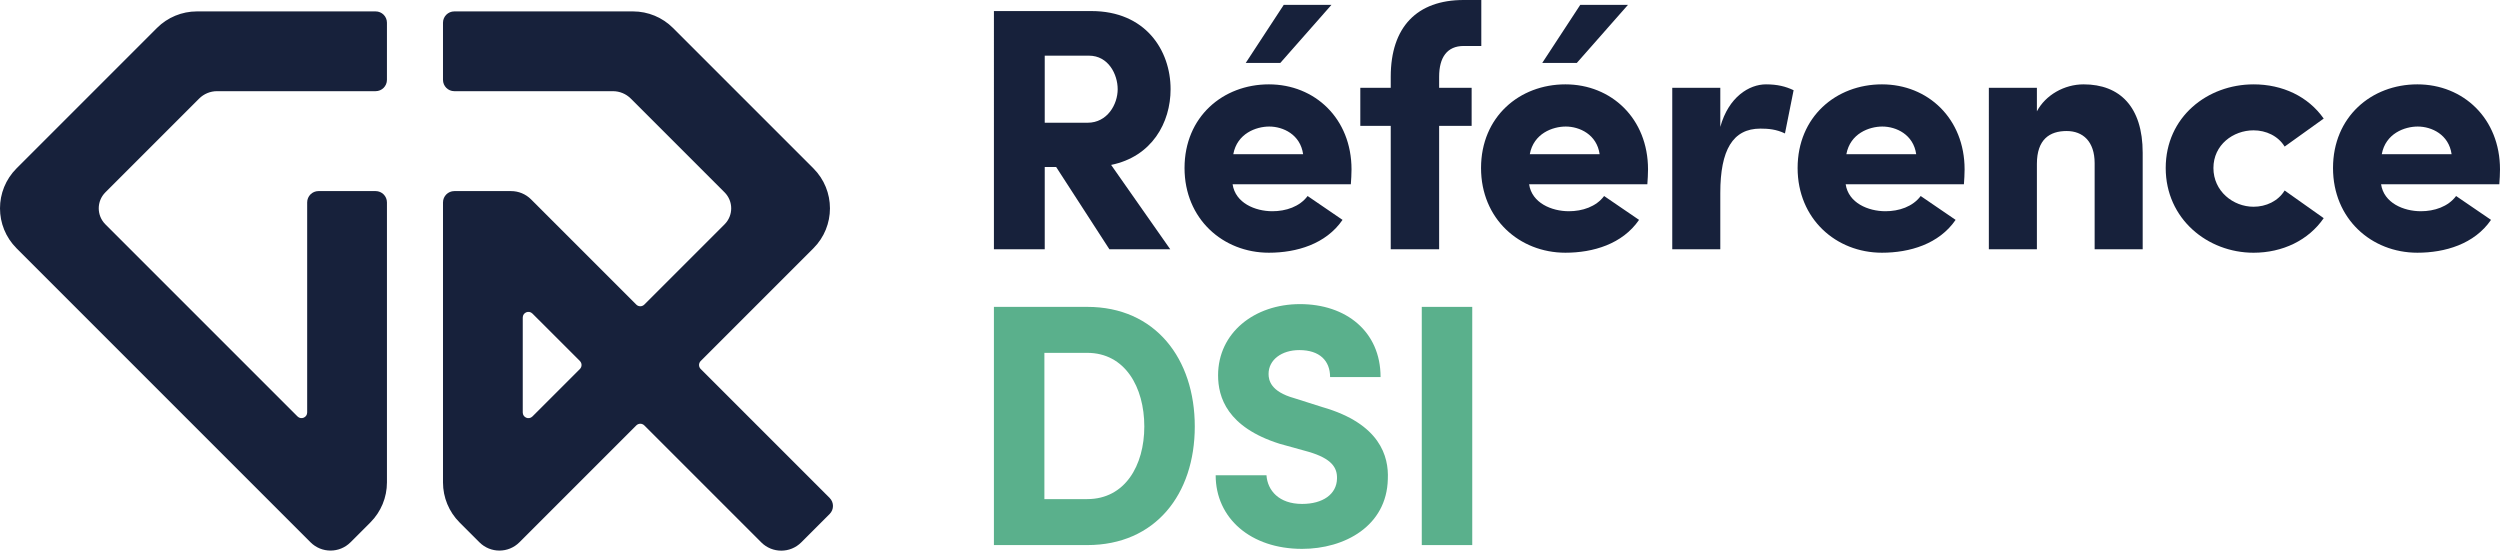
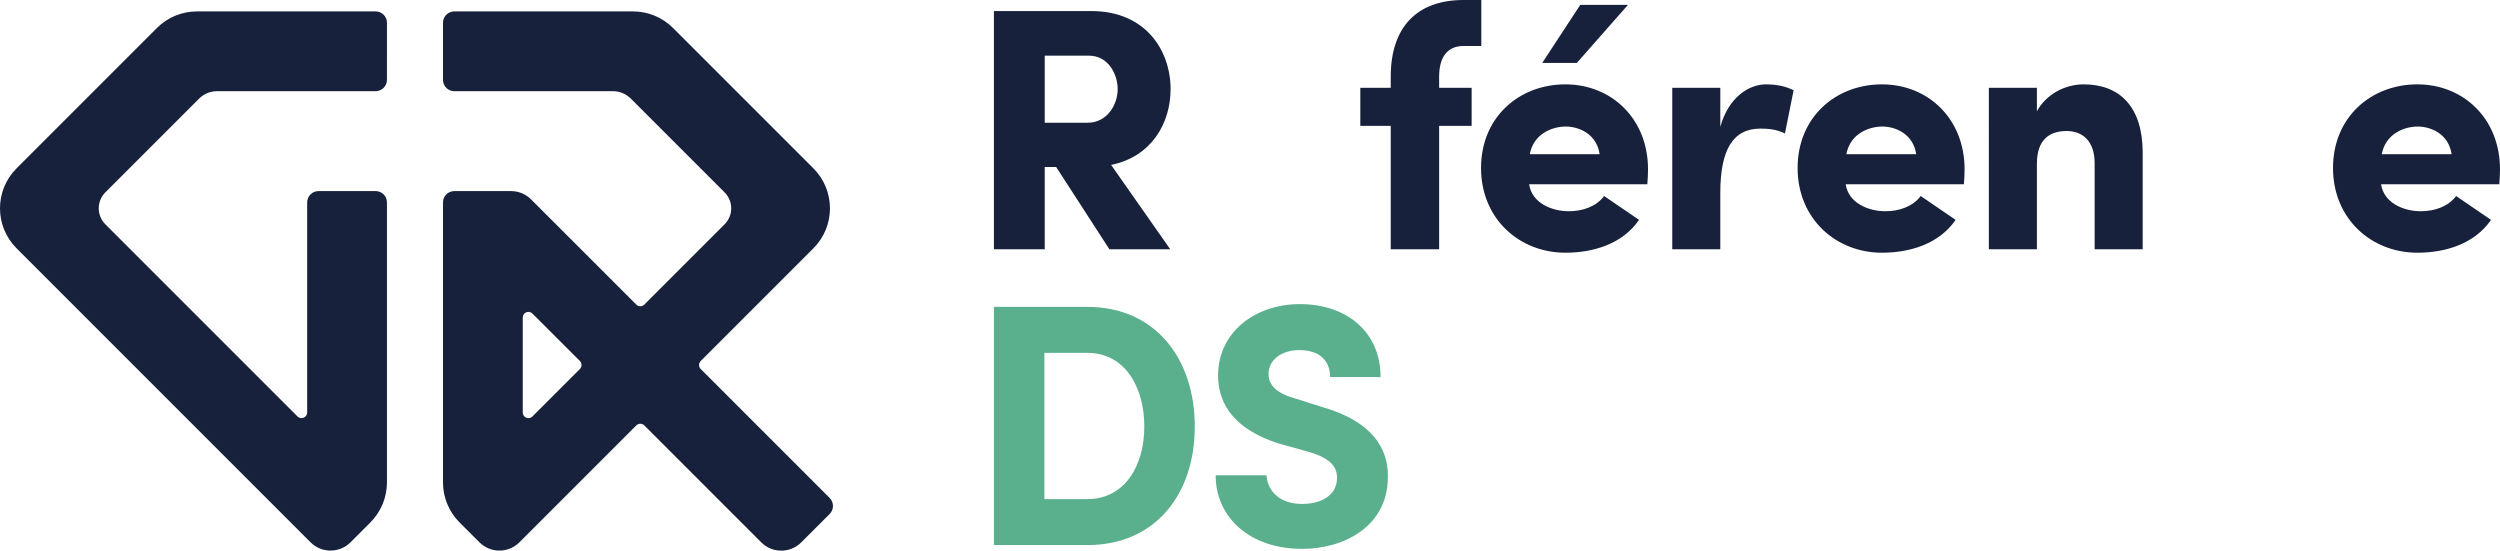
<svg xmlns="http://www.w3.org/2000/svg" id="Calque_1" viewBox="0 0 263.494 58.039">
  <g id="symbole">
    <path d="m40.783,50.849v-29.517c0-.658-.534-1.192-1.192-1.192h-6.024c-.658,0-1.192.534-1.192,1.192v22.141c0,.531-.642.797-1.017.421L11.106,23.643c-.931-.931-.931-2.44,0-3.37l9.882-9.882c.5-.5,1.179-.782,1.887-.782h16.716c.658,0,1.192-.534,1.192-1.192V2.394c0-.658-.534-1.192-1.192-1.192h-18.835c-1.58,0-3.096.628-4.213,1.745L1.745,17.745c-2.327,2.327-2.327,6.099,0,8.426l30.985,30.986c1.163,1.163,3.05,1.163,4.213,0l2.095-2.095c1.117-1.117,1.745-2.633,1.745-4.213Z" style="fill:#17213b;" />
    <path d="m73.851,38.05l11.879-11.879c2.327-2.327,2.327-6.099,0-8.426l-14.798-14.798c-1.117-1.117-2.633-1.745-4.213-1.745h-18.837c-.658,0-1.192.534-1.192,1.192v6.024c0,.658.534,1.192,1.192,1.192h16.718c.708,0,1.387.281,1.887.782l9.882,9.882c.931.931.931,2.44,0,3.37l-8.462,8.461c-.233.233-.61.233-.843,0l-11.091-11.091c-.559-.559-1.316-.873-2.106-.873h-5.984c-.658,0-1.192.534-1.192,1.192v29.518c0,1.58.628,3.095,1.745,4.213l2.095,2.094c1.163,1.163,3.05,1.163,4.213,0l12.321-12.321c.233-.233.61-.233.843,0l12.329,12.329c1.163,1.163,3.05,1.163,4.213,0l2.995-2.995c.465-.465.465-1.22,0-1.685l-13.593-13.593c-.233-.233-.233-.61,0-.843Zm-18.754,5.425v-10.008c0-.531.642-.797,1.017-.421l5.005,5.004c.233.233.233.61,0,.843l-5.005,5.004c-.375.375-1.017.109-1.017-.421Z" style="fill:#17213b;" />
  </g>
  <g id="reference">
    <path d="m123.34,26.272h-6.413l-5.611-8.672h-1.203v8.672h-5.356V1.166h10.275c5.685,0,8.345,4.118,8.345,8.235,0,3.534-1.968,7.105-6.268,7.98l6.231,8.891Zm-13.228-20.405v7.069h4.519c2.077,0,3.17-1.931,3.17-3.534,0-1.567-.983-3.535-3.024-3.535h-4.664Z" style="fill:#17213b;" />
-     <path d="m141.5,23.175c-1.749,2.551-4.846,3.461-7.762,3.461-4.846,0-8.891-3.571-8.891-8.927,0-5.393,4.045-8.818,8.891-8.818s8.709,3.607,8.709,8.964c0,.437-.036,1.129-.072,1.566h-12.462c.291,1.968,2.368,2.842,4.19,2.842,1.421,0,2.878-.474,3.717-1.603l3.68,2.514Zm-4.154-6.923c-.291-2.077-2.113-2.915-3.57-2.915-1.385,0-3.389.729-3.79,2.915h7.36Zm2.988-15.741l-5.393,6.122h-3.644l4.008-6.122h5.028Z" style="fill:#17213b;" />
    <path d="m156.127,4.846h-1.858c-1.749,0-2.588,1.203-2.588,3.243v1.166h3.426v4.008h-3.426v13.008h-5.101v-13.008h-3.207v-4.008h3.207v-1.166c0-5.247,2.769-8.089,7.688-8.089h1.858v4.846Z" style="fill:#17213b;" />
    <path d="m172.751,23.175c-1.749,2.551-4.847,3.461-7.761,3.461-4.847,0-8.892-3.571-8.892-8.927,0-5.393,4.045-8.818,8.892-8.818s8.708,3.607,8.708,8.964c0,.437-.036,1.129-.072,1.566h-12.462c.291,1.968,2.368,2.842,4.19,2.842,1.421,0,2.878-.474,3.716-1.603l3.681,2.514Zm-4.154-6.923c-.291-2.077-2.113-2.915-3.57-2.915-1.385,0-3.389.729-3.79,2.915h7.36Zm2.988-15.741l-5.393,6.122h-3.644l4.008-6.122h5.028Z" style="fill:#17213b;" />
    <path d="m181.316,26.272h-5.064V9.255h5.064v4.118c.875-3.17,3.062-4.482,4.811-4.482,1.202,0,2.076.219,2.915.619l-.911,4.555c-.911-.438-1.749-.51-2.587-.51-2.915,0-4.228,2.259-4.228,6.777v5.939Z" style="fill:#17213b;" />
    <path d="m206.117,23.175c-1.749,2.551-4.846,3.461-7.762,3.461-4.846,0-8.891-3.571-8.891-8.927,0-5.393,4.045-8.818,8.891-8.818s8.709,3.607,8.709,8.964c0,.437-.036,1.129-.072,1.566h-12.462c.291,1.968,2.368,2.842,4.19,2.842,1.421,0,2.878-.474,3.717-1.603l3.68,2.514Zm-4.154-6.923c-.291-2.077-2.113-2.915-3.57-2.915-1.385,0-3.389.729-3.79,2.915h7.36Z" style="fill:#17213b;" />
    <path d="m214.684,26.272h-5.064V9.255h5.064v2.478c.911-1.713,2.879-2.842,4.92-2.842,3.825,0,6.23,2.368,6.23,7.215v10.166h-5.064v-9.073c0-2.295-1.239-3.389-2.952-3.389-1.785,0-3.134.875-3.134,3.462v9Z" style="fill:#17213b;" />
-     <path d="m237.517,8.891c3.061,0,5.757,1.275,7.396,3.607l-4.117,2.951c-.692-1.129-1.968-1.712-3.279-1.712-2.15,0-4.228,1.53-4.228,3.972s2.077,4.081,4.228,4.081c1.312,0,2.587-.583,3.279-1.712l4.117,2.915c-1.604,2.332-4.336,3.644-7.396,3.644-4.847,0-9.256-3.571-9.256-8.927,0-5.393,4.409-8.818,9.256-8.818Z" style="fill:#17213b;" />
    <path d="m262.547,23.175c-1.749,2.551-4.846,3.461-7.762,3.461-4.846,0-8.891-3.571-8.891-8.927,0-5.393,4.045-8.818,8.891-8.818s8.709,3.607,8.709,8.964c0,.437-.036,1.129-.072,1.566h-12.462c.291,1.968,2.368,2.842,4.19,2.842,1.421,0,2.878-.474,3.717-1.603l3.68,2.514Zm-4.154-6.923c-.291-2.077-2.113-2.915-3.57-2.915-1.385,0-3.389.729-3.79,2.915h7.36Z" style="fill:#17213b;" />
  </g>
  <g id="green-text">
    <path d="m104.756,57.45v-25.106h9.839c7.178,0,11.332,5.466,11.332,12.608s-4.154,12.498-11.332,12.498h-9.839Zm5.32-4.846h4.519c3.972,0,6.012-3.535,6.012-7.652,0-4.154-2.04-7.762-6.012-7.762h-4.519v15.414Z" style="fill:#5ab08c;" />
    <path d="m133.483,50.089c.109,1.603,1.312,3.024,3.753,3.024,2.187,0,3.644-1.021,3.68-2.66.037-1.129-.51-2.113-3.023-2.842l-3.024-.838c-5.539-1.749-6.486-4.919-6.486-7.215,0-4.482,3.826-7.506,8.636-7.506,4.847,0,8.49,2.879,8.49,7.688h-5.32c0-1.712-1.093-2.842-3.243-2.842-1.858,0-3.242,1.02-3.242,2.514,0,.656.218,1.858,2.696,2.55l2.987.948c6.085,1.749,6.996,5.21,6.887,7.579-.109,4.956-4.555,7.36-9.036,7.36-5.43,0-9.109-3.243-9.109-7.761h5.356Z" style="fill:#5ab08c;" />
-     <path d="m155.171,32.344v25.106h-5.32v-25.106h5.32Z" style="fill:#5ab08c;" />
  </g>
</svg>